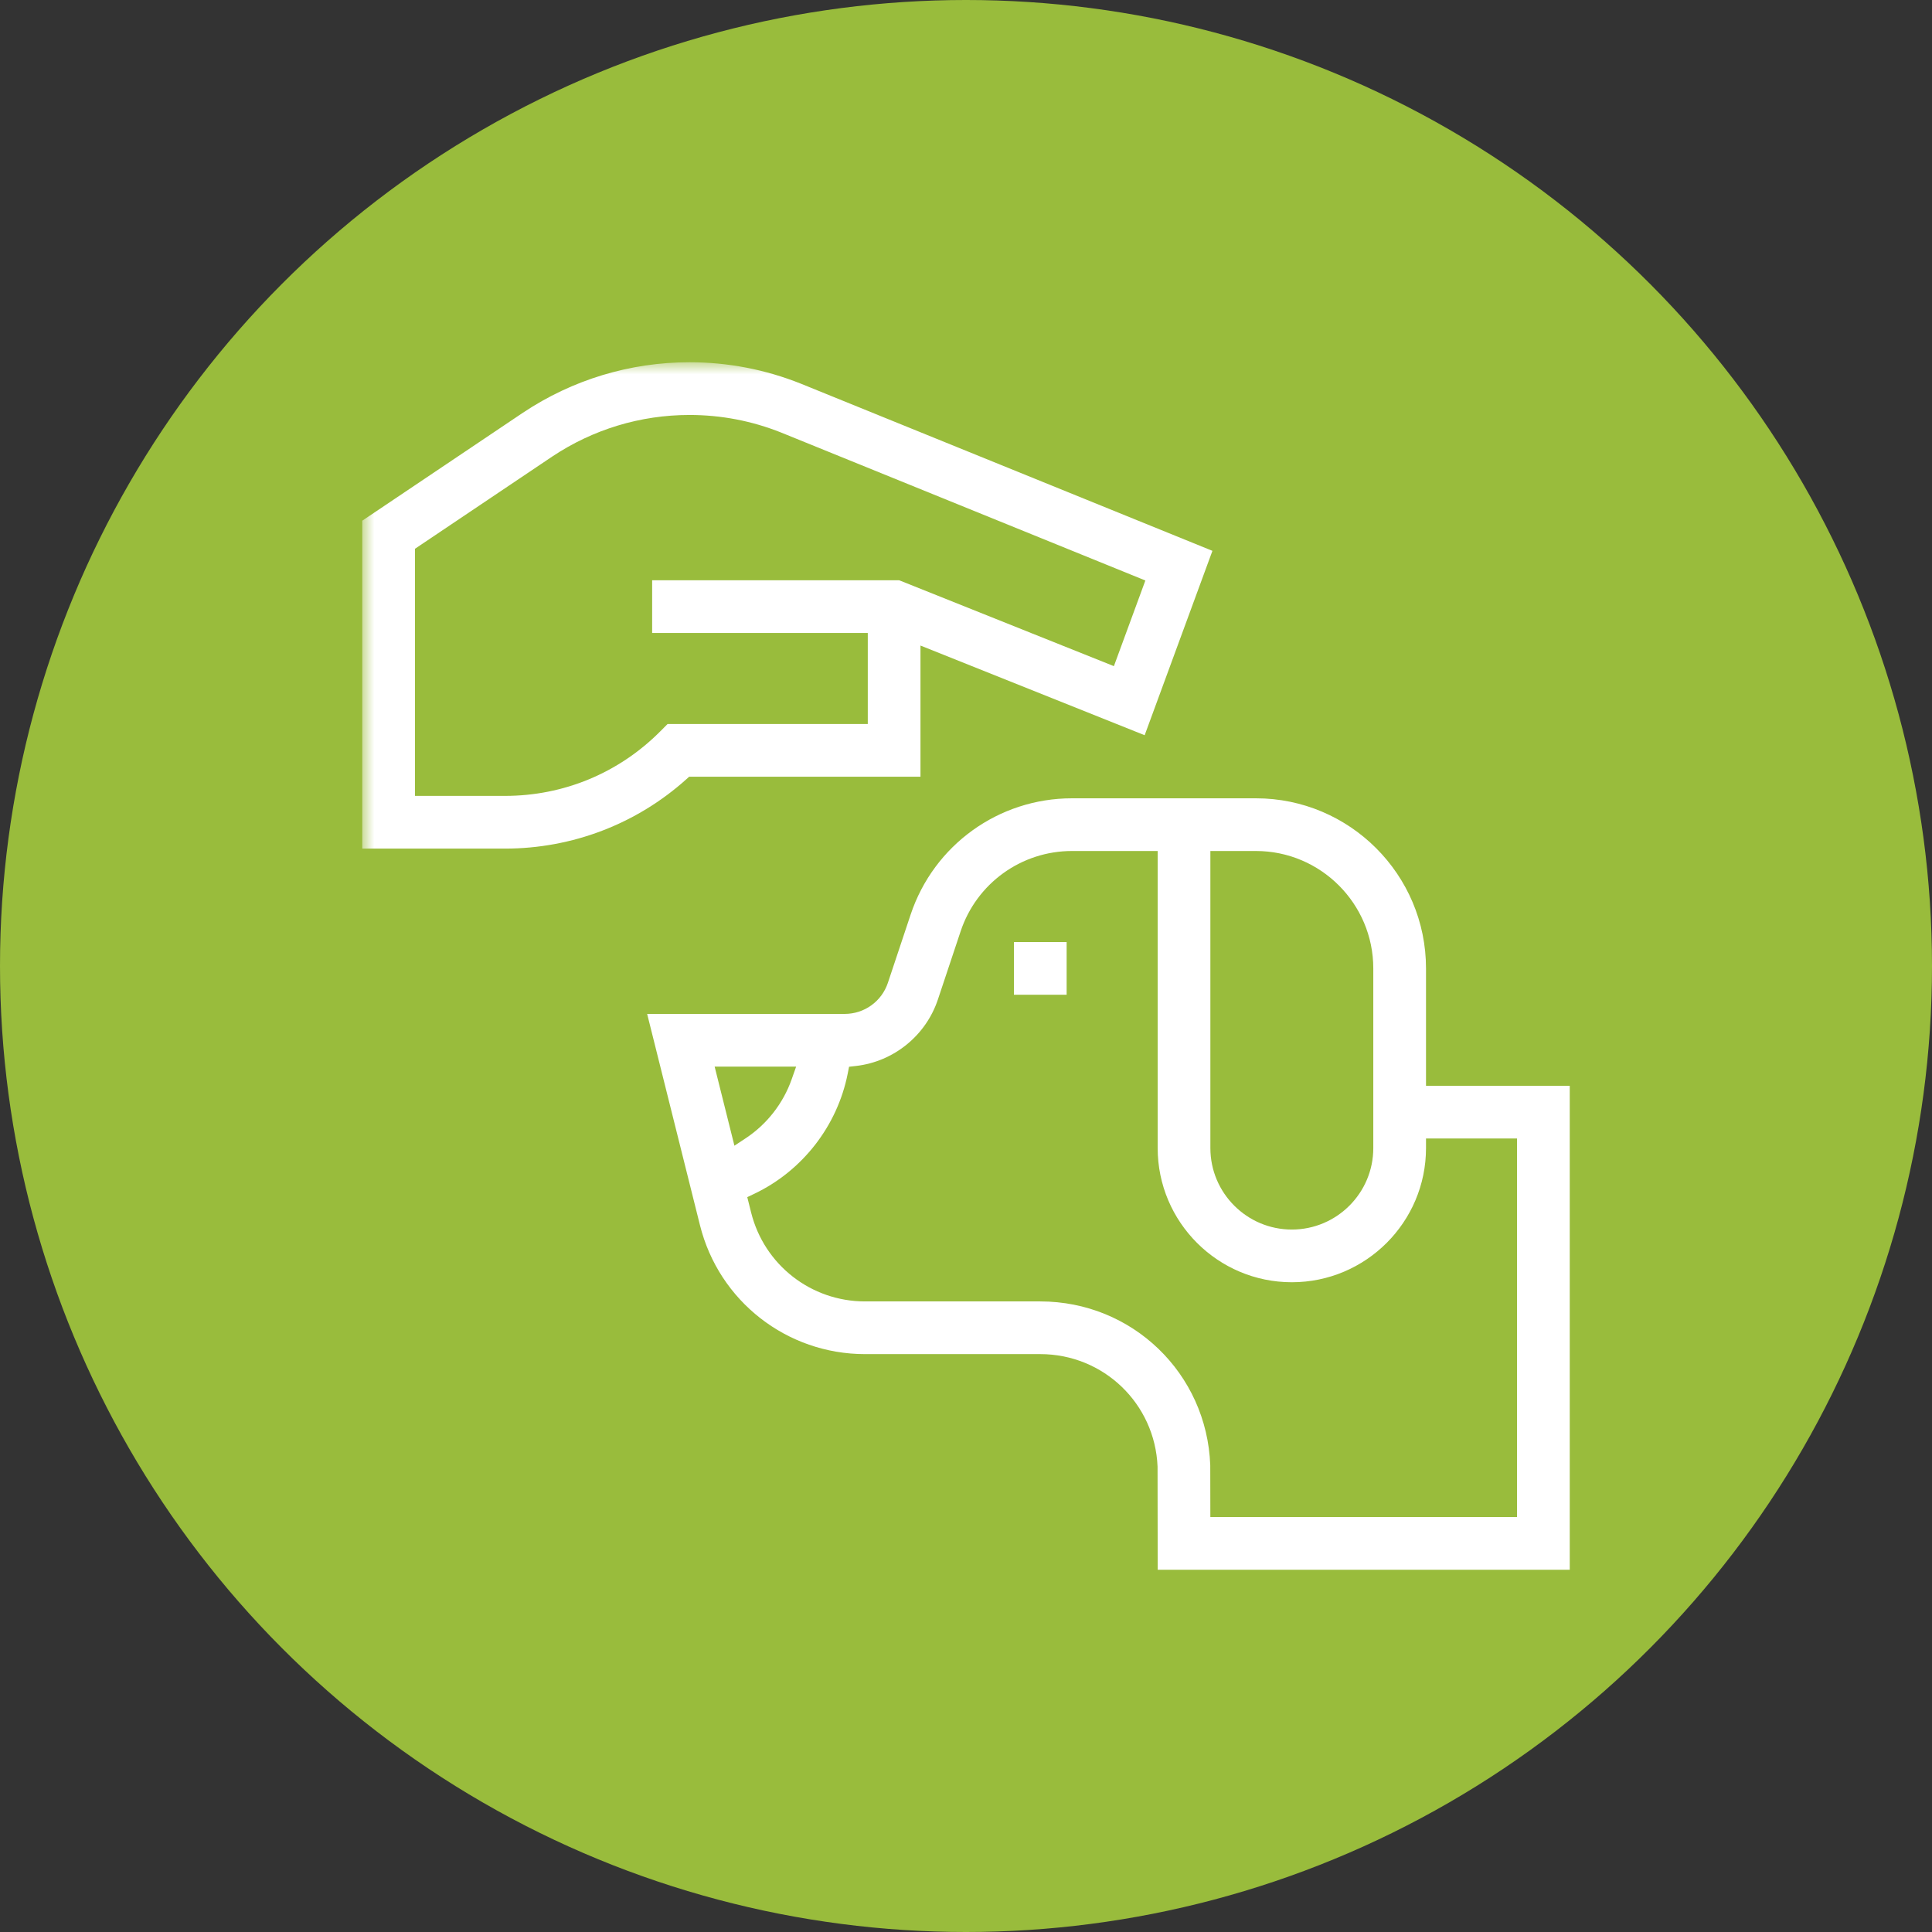
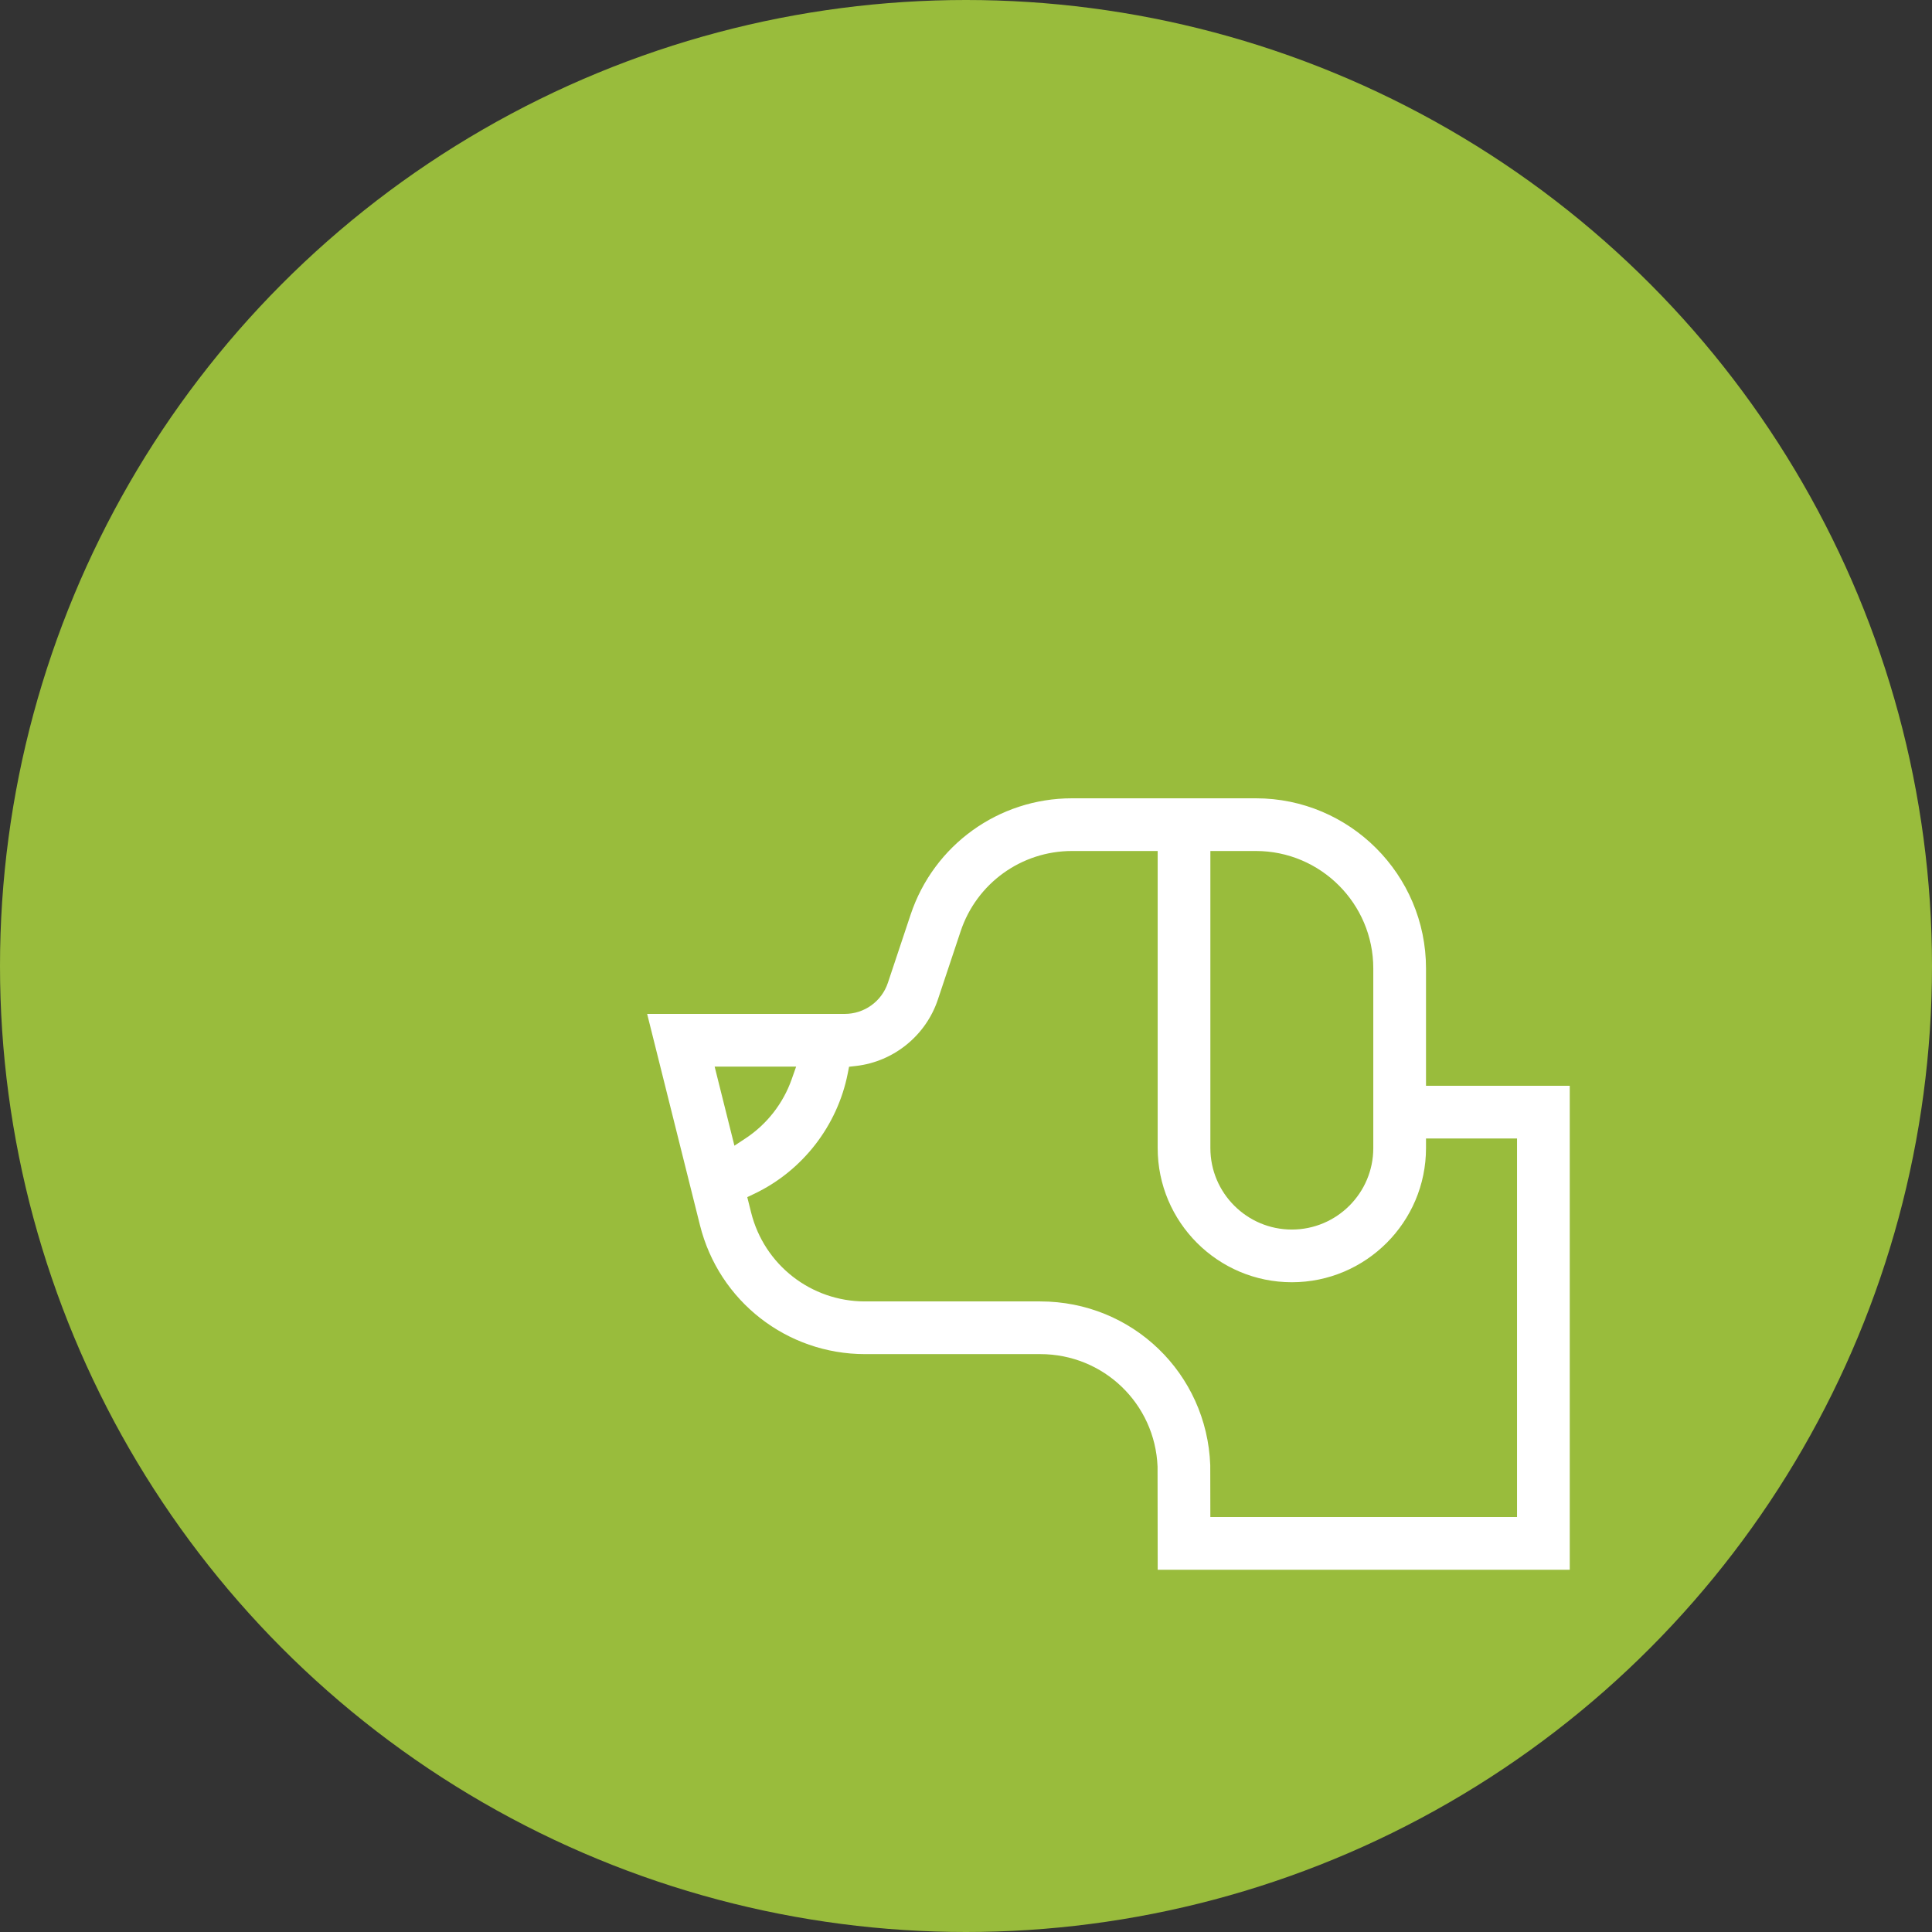
<svg xmlns="http://www.w3.org/2000/svg" xmlns:xlink="http://www.w3.org/1999/xlink" width="80px" height="80px" viewBox="0 0 80 80" version="1.1">
  <rect x="0" y="0" width="80" height="80" fill="#333333" stroke="none" />
  <title>Group 48</title>
  <desc>Created with Sketch.</desc>
  <defs>
-     <polygon id="path-1" points="2.97619049e-05 50 50 50 50 0 2.97619049e-05 0" />
-   </defs>
+     </defs>
  <g id="Final" stroke="none" stroke-width="1" fill="none" fill-rule="evenodd">
    <g id="FNF-Home-Copy-2" transform="translate(-421, -802)">
      <g id="Group-48" transform="translate(421, 802)">
        <circle id="Oval" fill="#99BC3C" cx="40" cy="40" r="40" />
        <g id="Group-46" transform="translate(15, 15)">
          <path d="M15.411,32.441 L15.879,32.132 C16.755,31.553 17.43,30.688 17.78,29.695 L17.966,29.167 L14.592,29.167 L15.411,32.441 Z M35.119,32.54 C35.119,34.4 36.632,35.913 38.492,35.913 C40.352,35.913 41.865,34.4 41.865,32.54 L41.865,25.099 C41.865,22.419 39.684,20.238 37.004,20.238 L35.119,20.238 L35.119,32.54 Z M35.118,47.817 L47.817,47.817 L47.817,32.143 L44.048,32.143 L44.048,32.54 C44.048,35.603 41.555,38.095 38.492,38.095 C35.429,38.095 32.937,35.603 32.937,32.54 L32.937,20.238 L29.389,20.238 C27.293,20.238 25.44,21.574 24.778,23.562 L23.837,26.385 C23.339,27.88 22.008,28.96 20.446,29.139 L20.158,29.172 L20.102,29.456 C19.672,31.622 18.227,33.482 16.236,34.431 L15.943,34.571 L16.102,35.207 C16.644,37.375 18.583,38.889 20.818,38.889 L28.075,38.889 C31.884,38.889 34.974,41.867 35.114,45.67 L35.118,47.817 Z M32.938,50 L32.932,45.728 C32.825,43.117 30.692,41.071 28.075,41.071 L20.818,41.071 C17.58,41.071 14.77,38.877 13.985,35.736 L11.797,26.984 L19.978,26.984 C20.791,26.984 21.509,26.466 21.766,25.695 L22.707,22.872 C23.667,19.991 26.353,18.056 29.389,18.056 L37.004,18.056 C40.888,18.056 44.048,21.215 44.048,25.099 L44.048,29.96 L50,29.96 L50,50 L32.938,50 Z" id="Fill-1" fill="#FFFFFF" />
          <mask id="mask-2" fill="white">
            <use xlink:href="#path-1" />
          </mask>
          <g id="Clip-4" />
-           <polygon id="Fill-3" fill="#FFFFFF" mask="url(#mask-2)" points="26.984 26.19 29.167 26.19 29.167 24.008 26.984 24.008" />
-           <path d="M13.551,2.183 C11.522,2.183 9.557,2.778 7.869,3.903 L2.183,7.724 L2.183,17.956 L5.91,17.956 C8.333,17.956 10.61,17.013 12.324,15.3 L12.643,14.98 L20.933,14.98 L20.933,11.21 L12.004,11.21 L12.004,9.028 L22.234,9.028 L31.124,12.584 L32.427,9.037 L17.351,2.913 C16.137,2.428 14.86,2.183 13.551,2.183 L13.551,2.183 Z M1.0658141e-13,20.139 L1.0658141e-13,6.561 L6.655,2.089 C8.704,0.723 11.09,1.24344979e-14 13.551,1.24344979e-14 C15.139,1.24344979e-14 16.692,0.299 18.167,0.889 L35.204,7.809 L32.398,15.444 L23.115,11.731 L23.115,17.163 L13.536,17.163 L13.423,17.264 C11.361,19.118 8.693,20.139 5.91,20.139 L1.0658141e-13,20.139 Z" id="Fill-5" fill="#FFFFFF" mask="url(#mask-2)" />
        </g>
      </g>
    </g>
  </g>
</svg>